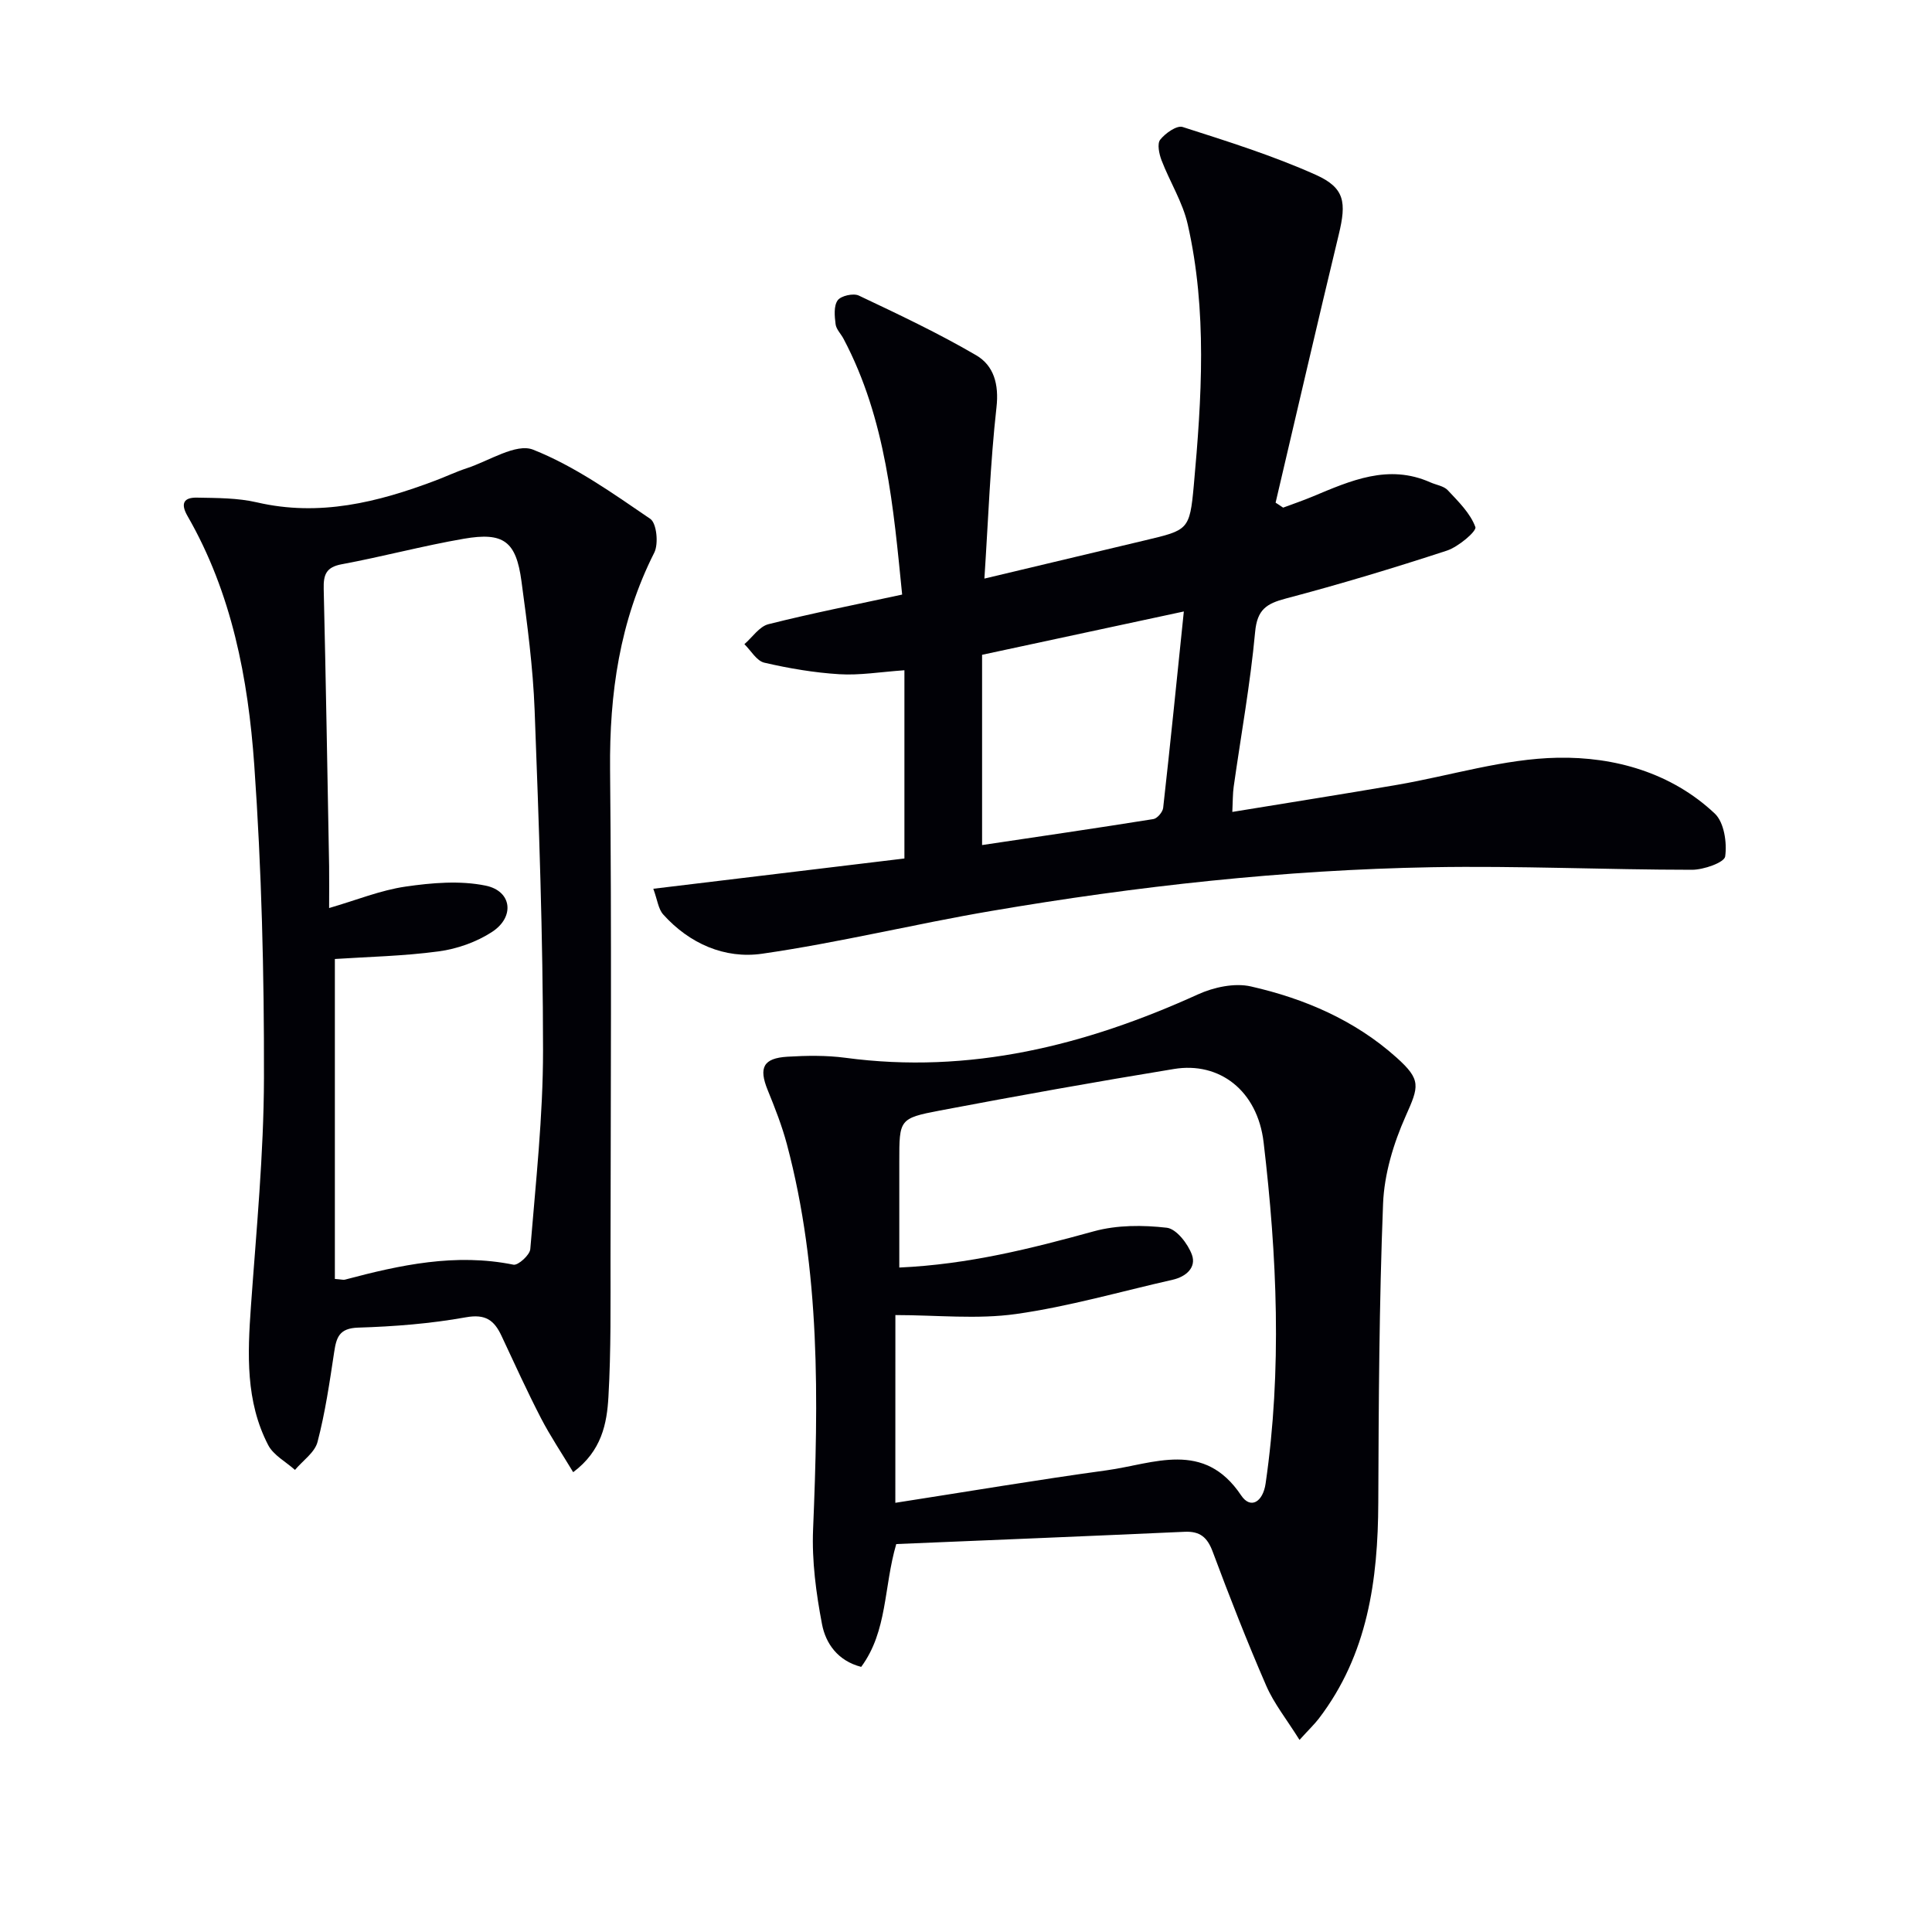
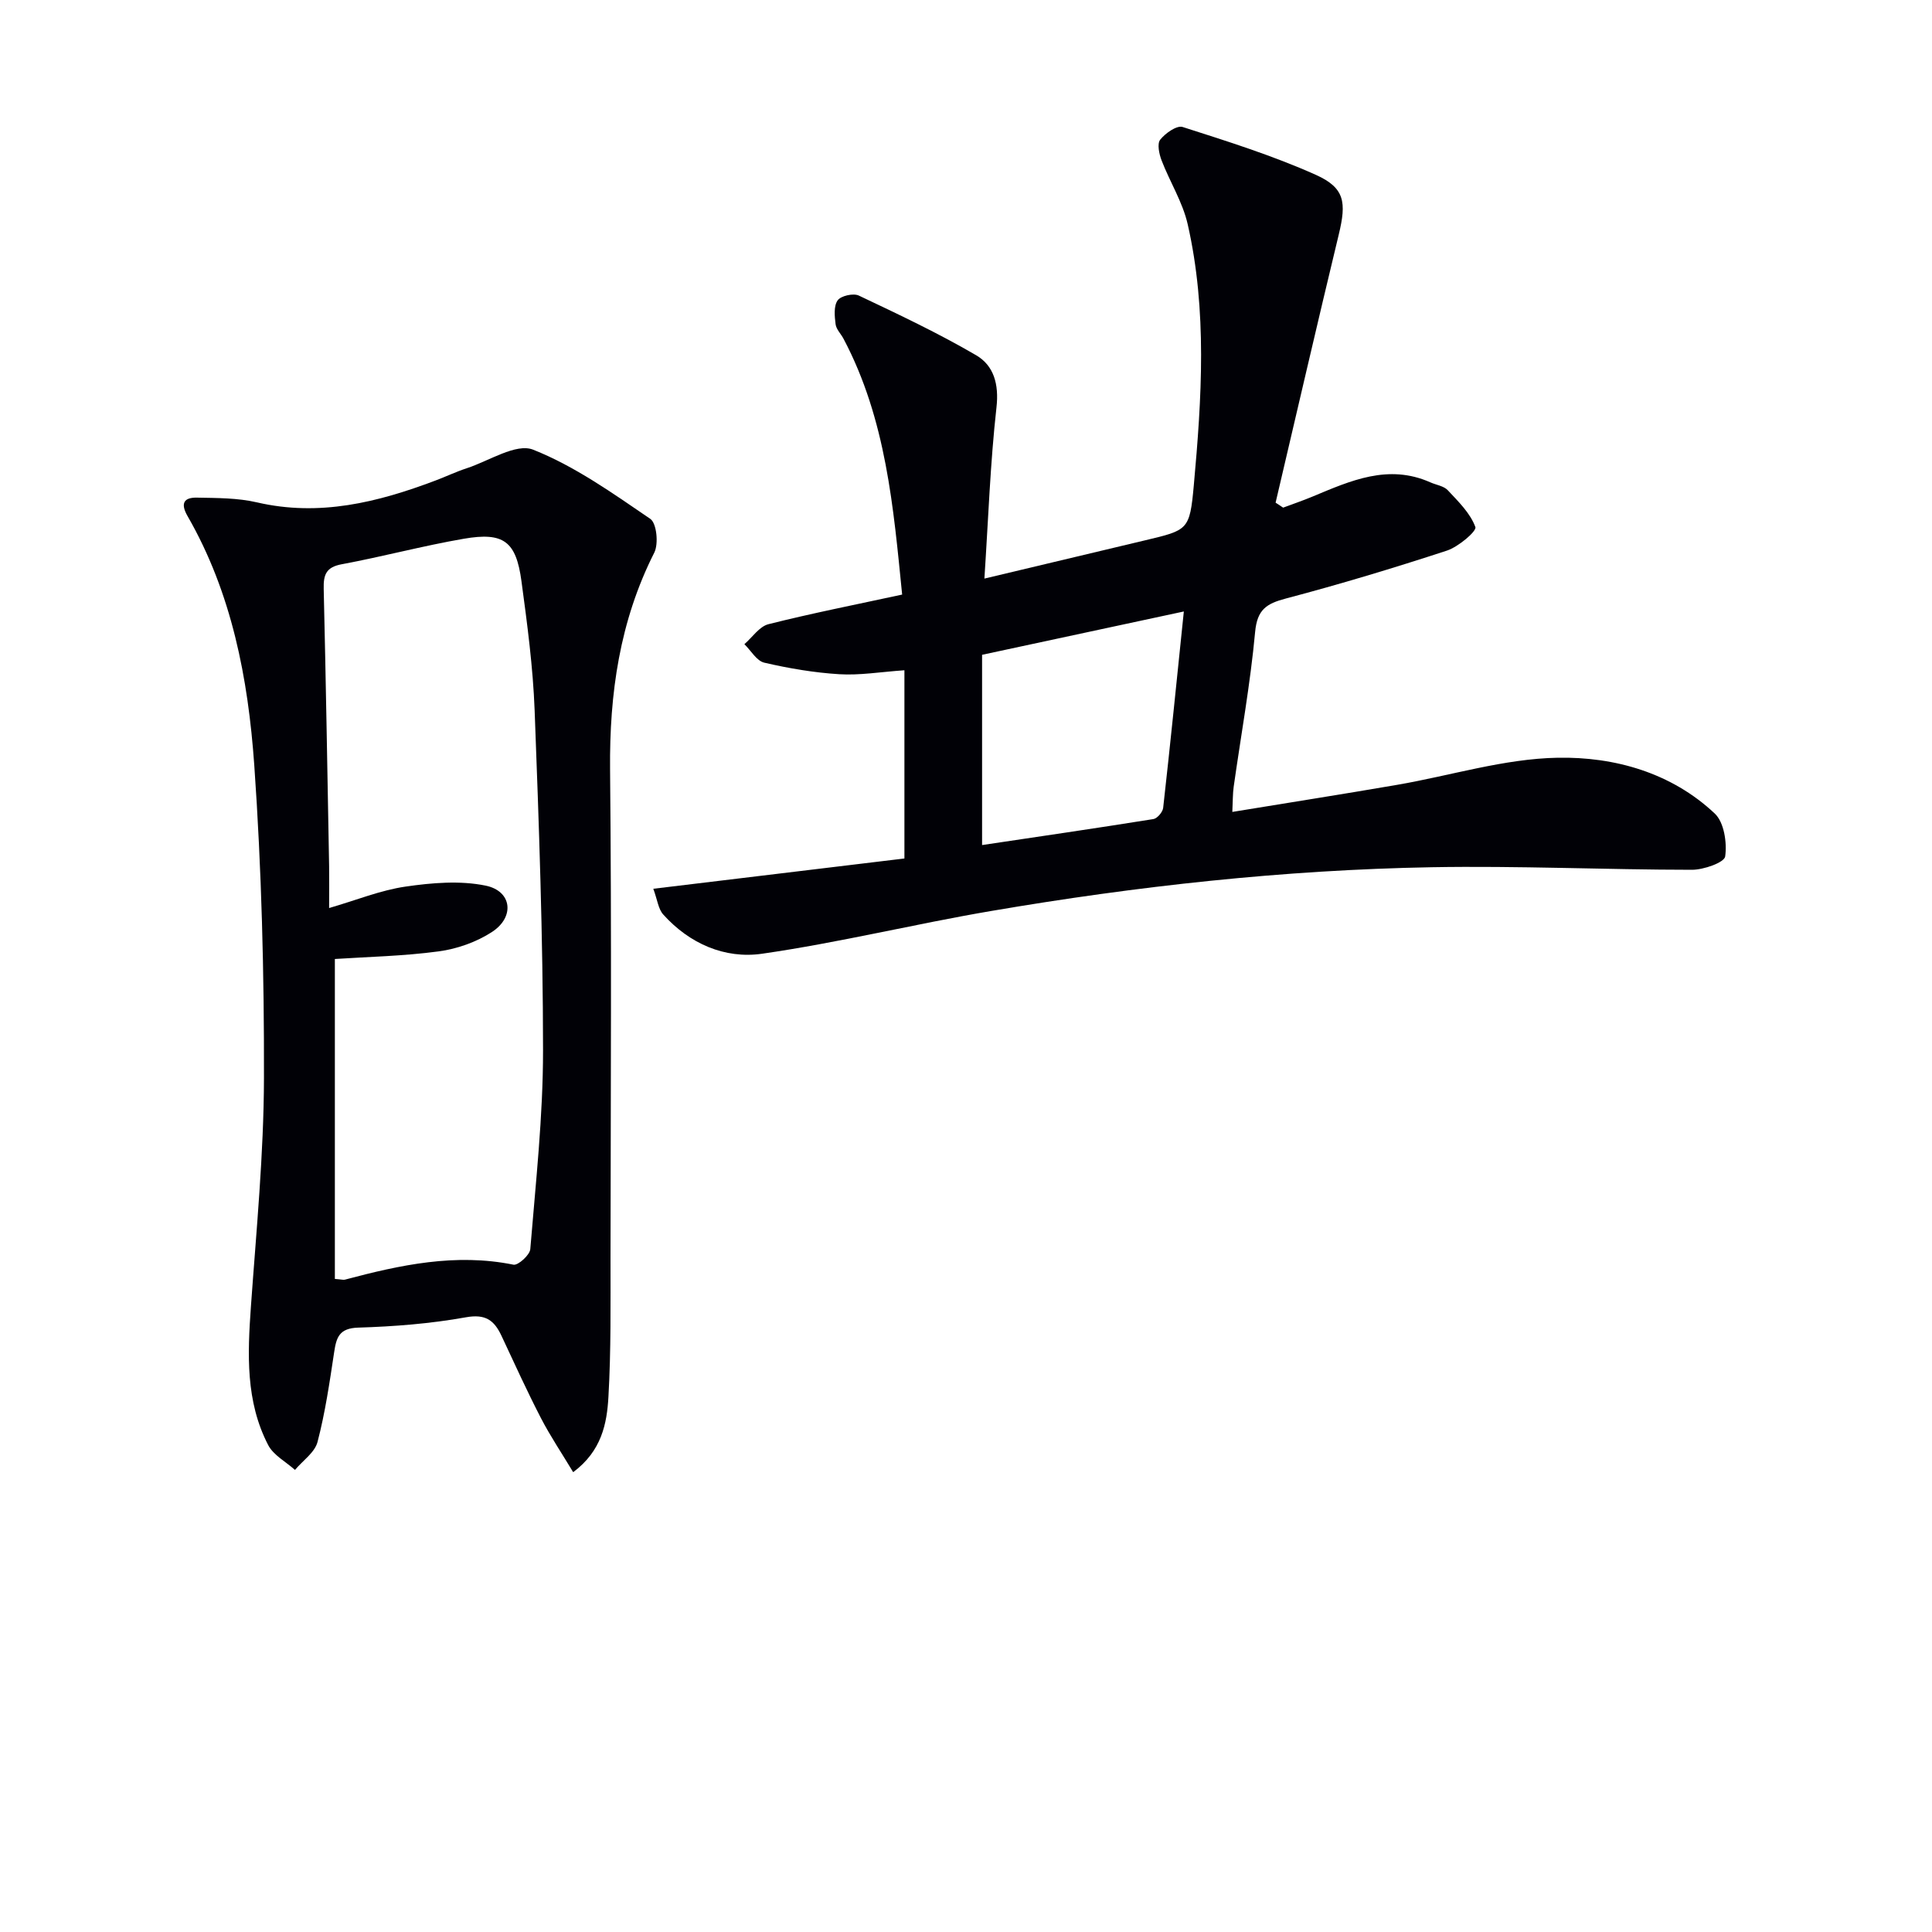
<svg xmlns="http://www.w3.org/2000/svg" enable-background="new 0 0 400 400" viewBox="0 0 400 400">
  <path d="m135.26 184.01c18.04-2.18 35.13-4.24 51.99-6.27 0-12.93 0-25.66 0-38.97-5 .35-9.27 1.08-13.48.82-5.21-.32-10.44-1.21-15.53-2.39-1.59-.37-2.76-2.5-4.12-3.83 1.65-1.43 3.1-3.67 4.99-4.14 8.97-2.26 18.06-4.05 27.67-6.13-1.8-17.92-3.29-36.23-12.13-52.95-.54-1.03-1.52-1.97-1.65-3.03-.21-1.65-.41-3.77.43-4.94.67-.94 3.24-1.52 4.37-.99 8.21 3.89 16.46 7.78 24.3 12.36 3.65 2.13 4.75 5.99 4.21 10.79-1.29 11.53-1.69 23.15-2.5 35.45 11.5-2.74 22.38-5.33 33.26-7.92 8.88-2.12 9.25-2.09 10.09-11.34 1.64-18.06 2.81-36.2-1.26-54.1-1.04-4.58-3.7-8.78-5.41-13.23-.51-1.33-.95-3.44-.28-4.28 1.06-1.34 3.43-3.01 4.64-2.63 9.3 2.98 18.67 5.92 27.56 9.9 6.05 2.71 6.37 5.72 4.77 12.35-4.46 18.48-8.73 37.01-13.08 55.53.52.34 1.04.69 1.56 1.03 2.04-.76 4.1-1.46 6.11-2.3 7.86-3.28 15.67-6.81 24.38-2.93 1.21.54 2.77.74 3.6 1.63 2.19 2.34 4.67 4.76 5.71 7.62.31.85-3.52 4.1-5.9 4.88-11.02 3.61-22.14 6.96-33.35 9.92-4.01 1.06-5.92 2.28-6.35 6.92-.99 10.73-2.93 21.37-4.44 32.06-.2 1.44-.17 2.91-.28 5.2 11.69-1.92 22.92-3.68 34.13-5.61 11.1-1.91 22.14-5.41 33.26-5.61 11.72-.21 23.48 3.07 32.49 11.55 1.94 1.82 2.56 6.02 2.16 8.89-.18 1.26-4.46 2.76-6.87 2.76-17.97-.01-35.94-.85-53.9-.53-30.62.55-61.02 3.91-91.2 9.06-15.85 2.7-31.53 6.56-47.43 8.85-7.7 1.11-15.03-2.07-20.47-8.13-1.02-1.14-1.19-2.98-2.05-5.32zm109.84-57.41c-14.24 3.06-27.6 5.93-41.77 8.97v39.39c11.59-1.73 23.54-3.47 35.47-5.38.8-.13 1.92-1.45 2.02-2.31 1.48-13.17 2.8-26.35 4.28-40.67z" fill="#010106" />
-   <path d="m269.05 360.23c-2.67-4.28-5.29-7.53-6.89-11.22-3.97-9.13-7.6-18.41-11.08-27.74-1.11-2.98-2.62-4.27-5.8-4.13-19.9.9-39.8 1.71-59.72 2.54-2.61 8.91-1.79 18.02-7.26 25.43-4.85-1.25-7.35-4.85-8.11-8.83-1.23-6.44-2.12-13.12-1.85-19.64 1.11-26.8 1.55-53.51-5.42-79.73-1.02-3.83-2.49-7.57-3.99-11.25-1.87-4.61-.92-6.58 4.11-6.88 3.97-.24 8.03-.3 11.96.22 25.78 3.46 49.75-2.55 73.02-13.12 3.27-1.49 7.58-2.42 10.96-1.65 11.09 2.52 21.49 6.97 30.13 14.7 5.2 4.65 4.67 5.98 1.91 12.17-2.51 5.64-4.43 11.99-4.67 18.11-.81 20.6-.91 41.24-.99 61.86-.06 16.08-2.19 31.49-12.31 44.74-.89 1.16-1.96 2.17-4 4.42zm-83.68-49.09c14.93-2.32 29.32-4.75 43.76-6.73 9.71-1.33 20.12-6.35 27.84 5.2 1.96 2.93 4.51 1.35 5.06-2.46 3.42-23.57 2.36-47.14-.41-70.62-1.27-10.78-9.18-16.75-18.55-15.21-16.19 2.65-32.34 5.54-48.46 8.6-8.47 1.61-8.42 1.87-8.42 10.59v21.92c14.37-.65 27.33-3.94 40.31-7.51 4.77-1.31 10.12-1.3 15.07-.73 1.99.23 4.38 3.32 5.21 5.61.94 2.61-1.21 4.53-4 5.16-10.79 2.44-21.49 5.55-32.41 7.09-8.08 1.14-16.45.22-24.99.22-.01 12.03-.01 24.94-.01 38.87z" fill="#010106" />
  <path d="m118.67 304.8c-2.35-3.91-4.72-7.43-6.66-11.17-2.9-5.61-5.51-11.36-8.19-17.08-1.5-3.19-3.28-4.55-7.35-3.82-7.33 1.32-14.85 1.91-22.31 2.14-3.94.12-4.52 2.03-4.98 5.11-.94 6.22-1.85 12.49-3.44 18.56-.57 2.19-3.06 3.87-4.67 5.79-1.89-1.7-4.46-3.04-5.55-5.15-4.69-9.05-4.27-18.84-3.57-28.69 1.12-15.75 2.66-31.52 2.7-47.28.05-21.62-.49-43.29-2.01-64.85-1.27-17.89-4.64-35.58-13.81-51.51-1.55-2.69-.71-3.88 1.97-3.82 4.15.08 8.4.05 12.4.98 12.93 3 24.99 0 36.93-4.51 2.18-.82 4.29-1.83 6.49-2.55 4.62-1.51 10.23-5.25 13.76-3.85 8.64 3.43 16.48 9.02 24.25 14.32 1.33.9 1.75 5.18.83 7-7.17 14.19-9.3 29.18-9.15 44.92.33 33.66.13 67.33.09 100.99-.01 9.62.12 19.27-.43 28.86-.31 5.54-1.4 11.21-7.3 15.61zm-50.53-116.8c5.68-1.65 10.65-3.69 15.82-4.44 5.45-.79 11.27-1.29 16.58-.2 5.45 1.11 6.09 6.48 1.34 9.58-3.22 2.1-7.23 3.52-11.04 4.03-7.33.99-14.79 1.13-21.51 1.58v66.24c1.42.11 1.77.23 2.07.15 11.45-3.05 22.92-5.53 34.91-3.1.95.19 3.38-2 3.48-3.22 1.12-13.73 2.65-27.48 2.64-41.22-.01-23.45-.85-46.9-1.74-70.34-.34-8.94-1.53-17.87-2.73-26.75-1.11-8.24-3.69-10.19-11.92-8.77-8.48 1.46-16.82 3.71-25.28 5.28-3.26.6-3.81 2.18-3.74 5.09.45 19.13.77 38.26 1.12 57.4.04 2.76 0 5.53 0 8.69z" fill="#010106" />
</svg>